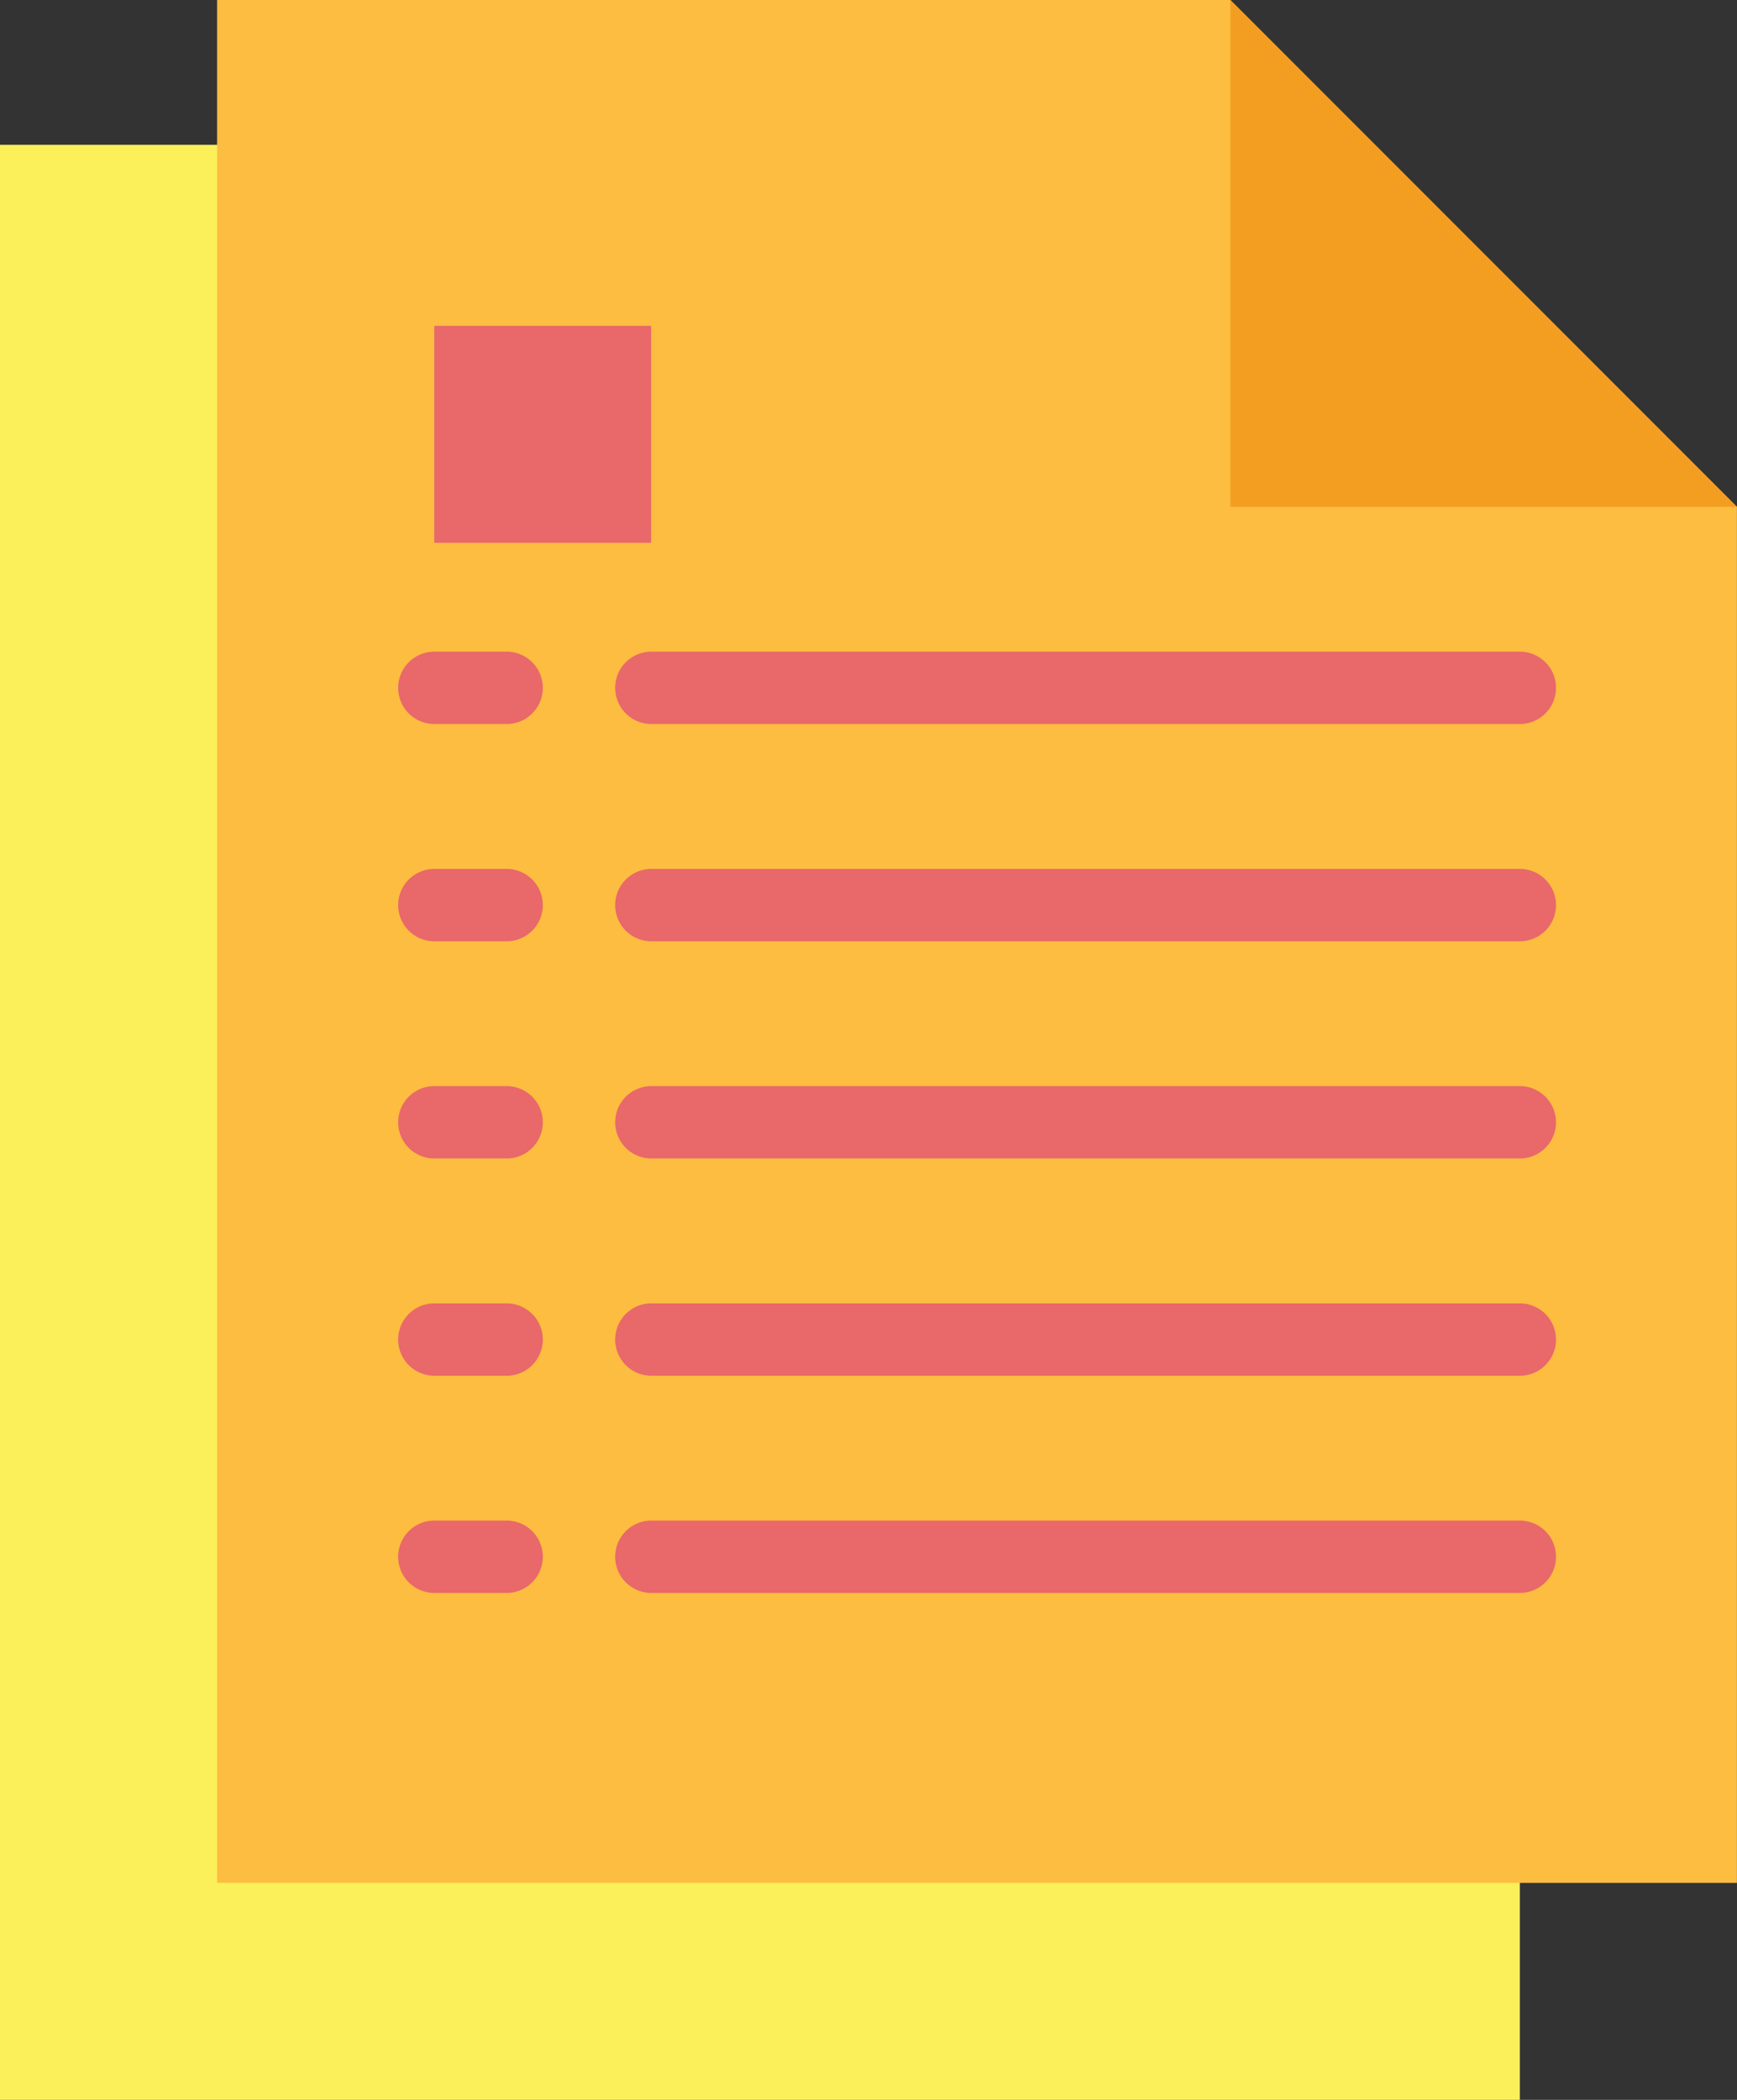
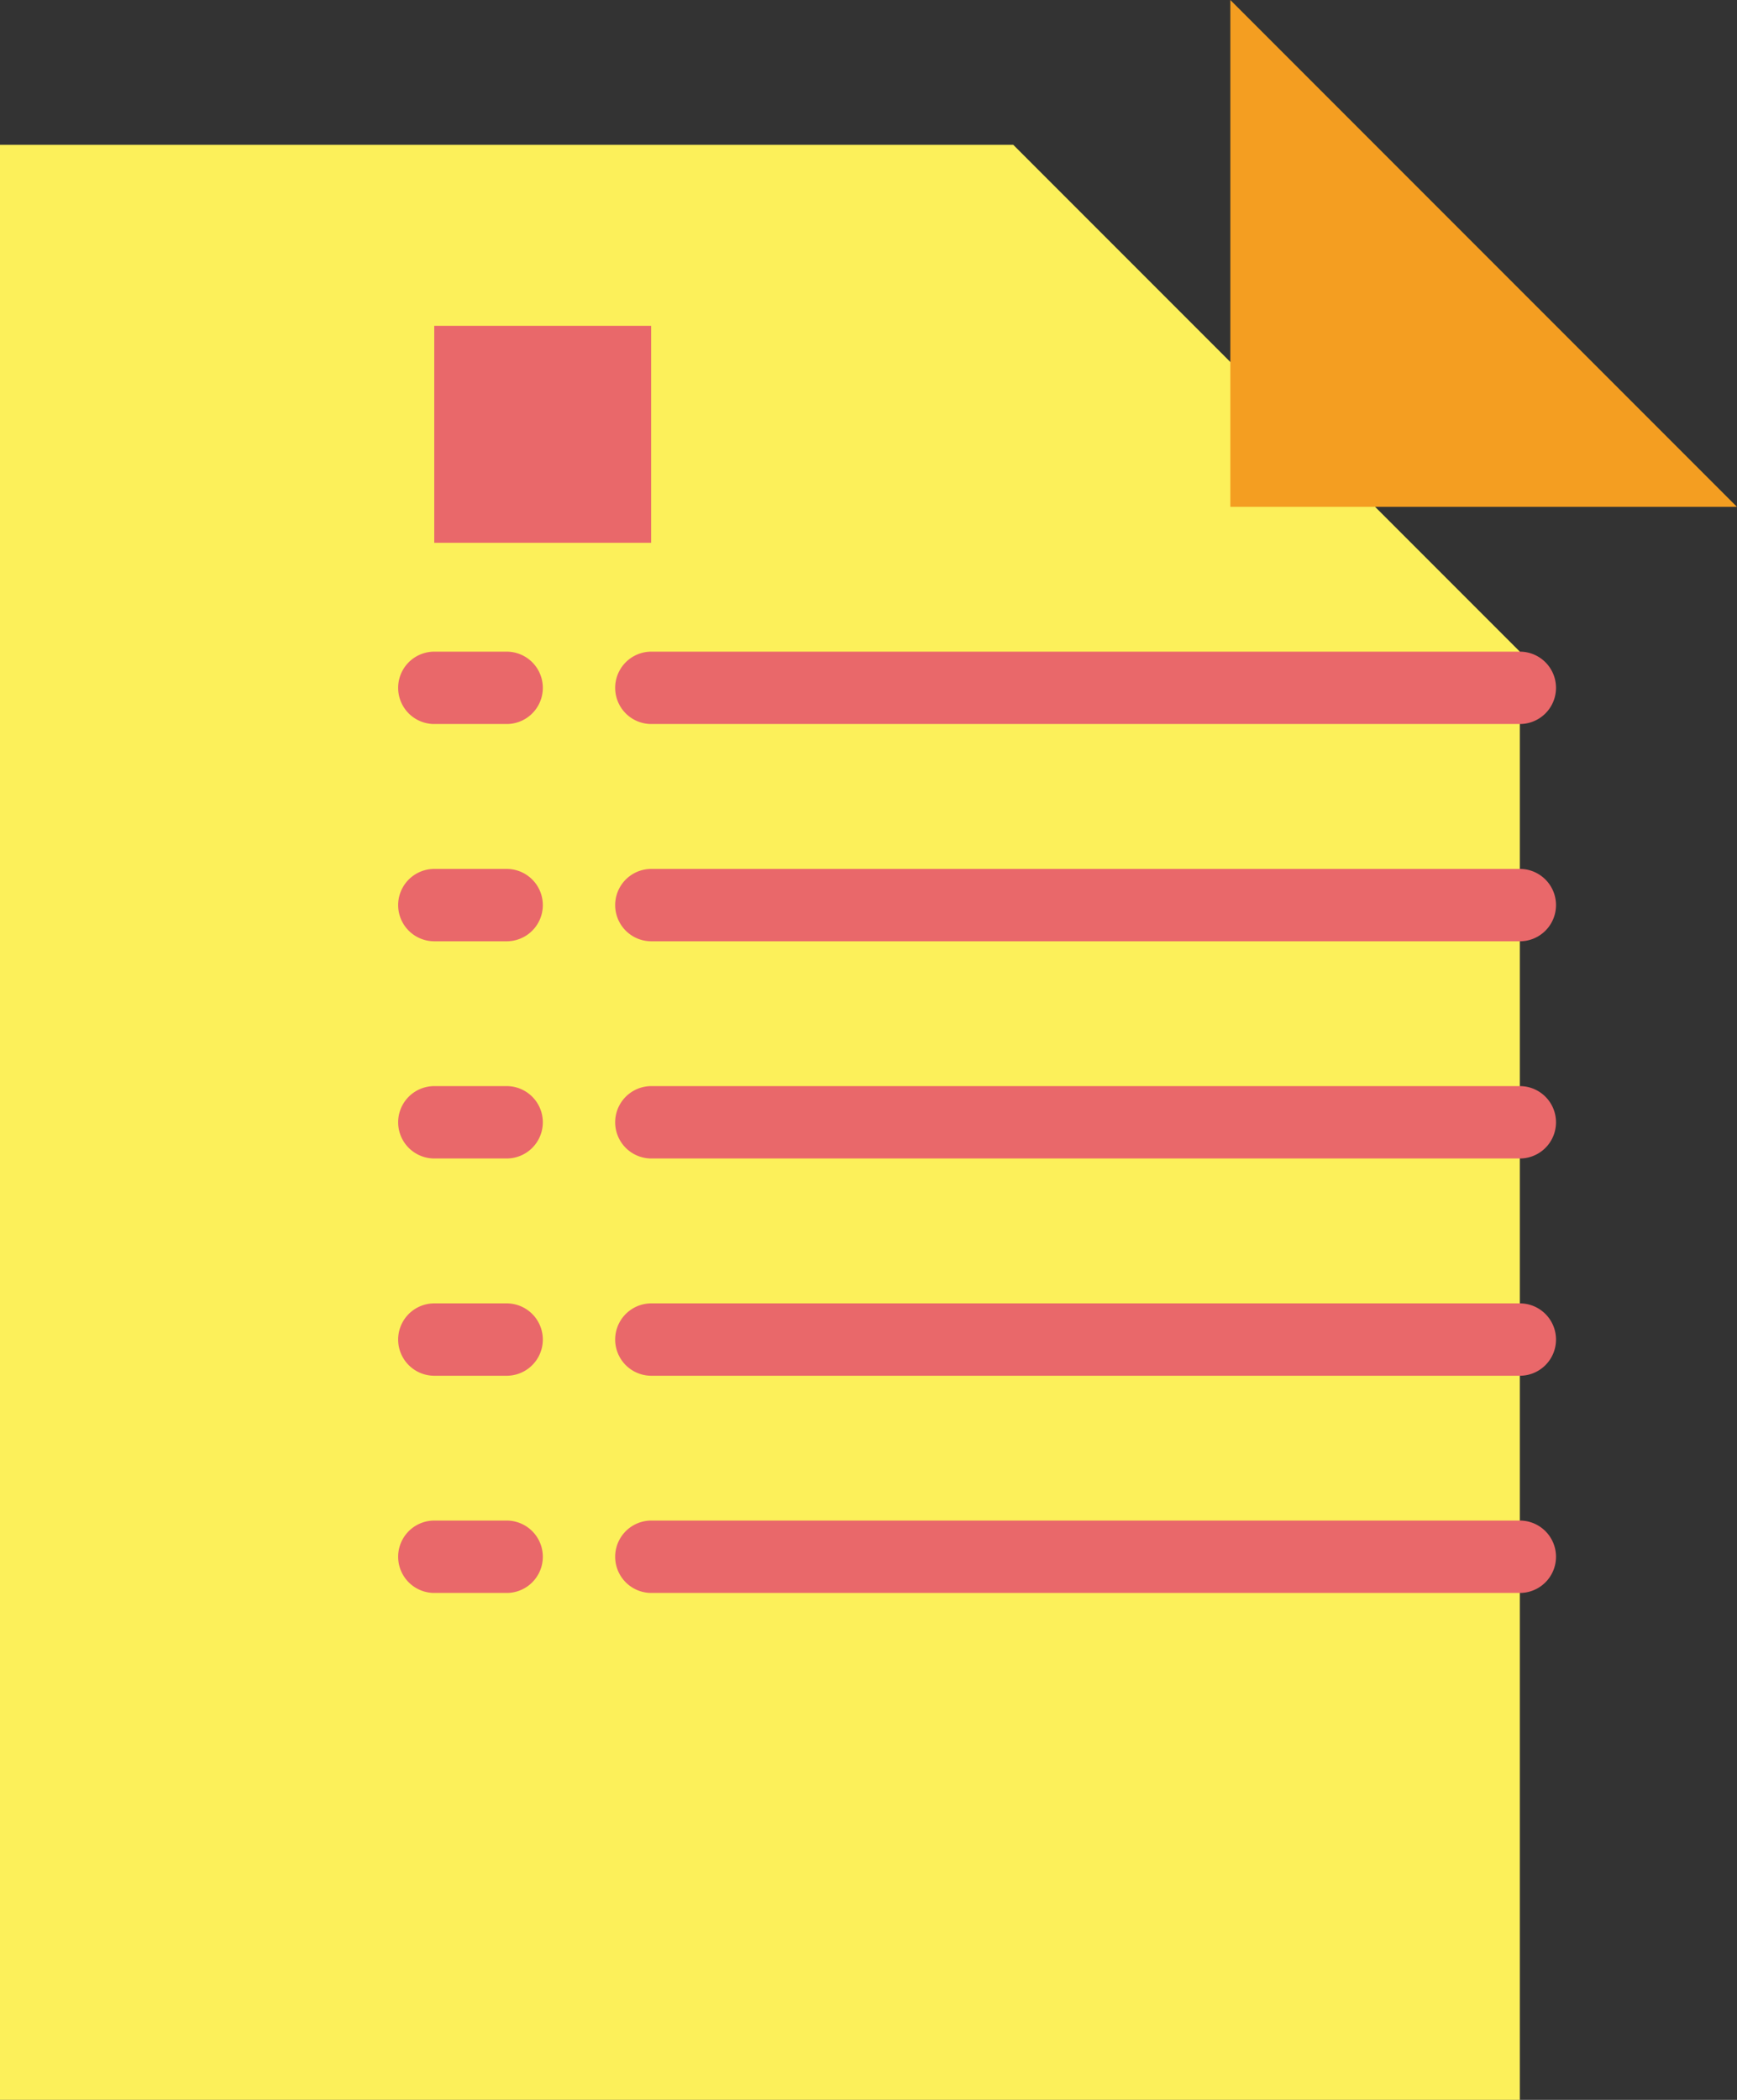
<svg xmlns="http://www.w3.org/2000/svg" width="24.828" height="30" viewBox="0 0 24.828 30">
  <rect x="0" y="0" width="24.828" height="30" fill="#333333" stroke="none" />
  <g id="document" transform="translate(-40)">
    <path id="Path_8" data-name="Path 8" d="M61.724,59.931H40V32H54.483l7.241,7.241Z" transform="translate(0 -29.931)" fill="#fcf05a" />
-     <path id="Path_9" data-name="Path 9" d="M109.724,26.9H88V0h14.483l7.241,7.241Z" transform="translate(-44.897)" fill="#fdbd40" />
    <path id="Path_10" data-name="Path 10" d="M312,7.241h7.241L312,0Z" transform="translate(-254.414)" fill="#f49e21" />
    <g id="Group_24" data-name="Group 24" transform="translate(45.69 4.655)">
      <path id="Path_11" data-name="Path 11" d="M129.552,337.034h-1.034a.517.517,0,0,1,0-1.034h1.034a.517.517,0,1,1,0,1.034Z" transform="translate(-128 -318.931)" fill="#e9686a" />
      <path id="Path_12" data-name="Path 12" d="M188.931,337.034H176.517a.517.517,0,1,1,0-1.034h12.414a.517.517,0,0,1,0,1.034Z" transform="translate(-172.897 -318.931)" fill="#e9686a" />
      <path id="Path_13" data-name="Path 13" d="M129.552,289.034h-1.034a.517.517,0,0,1,0-1.034h1.034a.517.517,0,1,1,0,1.034Z" transform="translate(-128 -274.034)" fill="#e9686a" />
      <path id="Path_14" data-name="Path 14" d="M188.931,289.034H176.517a.517.517,0,0,1,0-1.034h12.414a.517.517,0,1,1,0,1.034Z" transform="translate(-172.897 -274.034)" fill="#e9686a" />
      <path id="Path_15" data-name="Path 15" d="M129.552,241.034h-1.034a.517.517,0,0,1,0-1.034h1.034a.517.517,0,0,1,0,1.034Z" transform="translate(-128 -229.138)" fill="#e9686a" />
      <path id="Path_16" data-name="Path 16" d="M188.931,241.034H176.517a.517.517,0,0,1,0-1.034h12.414a.517.517,0,0,1,0,1.034Z" transform="translate(-172.897 -229.138)" fill="#e9686a" />
      <path id="Path_17" data-name="Path 17" d="M129.552,193.034h-1.034a.517.517,0,0,1,0-1.034h1.034a.517.517,0,0,1,0,1.034Z" transform="translate(-128 -184.241)" fill="#e9686a" />
      <path id="Path_18" data-name="Path 18" d="M188.931,193.034H176.517a.517.517,0,0,1,0-1.034h12.414a.517.517,0,0,1,0,1.034Z" transform="translate(-172.897 -184.241)" fill="#e9686a" />
      <path id="Path_19" data-name="Path 19" d="M129.552,145.034h-1.034a.517.517,0,0,1,0-1.034h1.034a.517.517,0,0,1,0,1.034Z" transform="translate(-128 -139.345)" fill="#e9686a" />
      <path id="Path_20" data-name="Path 20" d="M188.931,145.034H176.517a.517.517,0,0,1,0-1.034h12.414a.517.517,0,0,1,0,1.034Z" transform="translate(-172.897 -139.345)" fill="#e9686a" />
      <path id="Path_21" data-name="Path 21" d="M136,72h3.1v3.1H136Z" transform="translate(-135.483 -72)" fill="#e9686a" />
    </g>
  </g>
</svg>